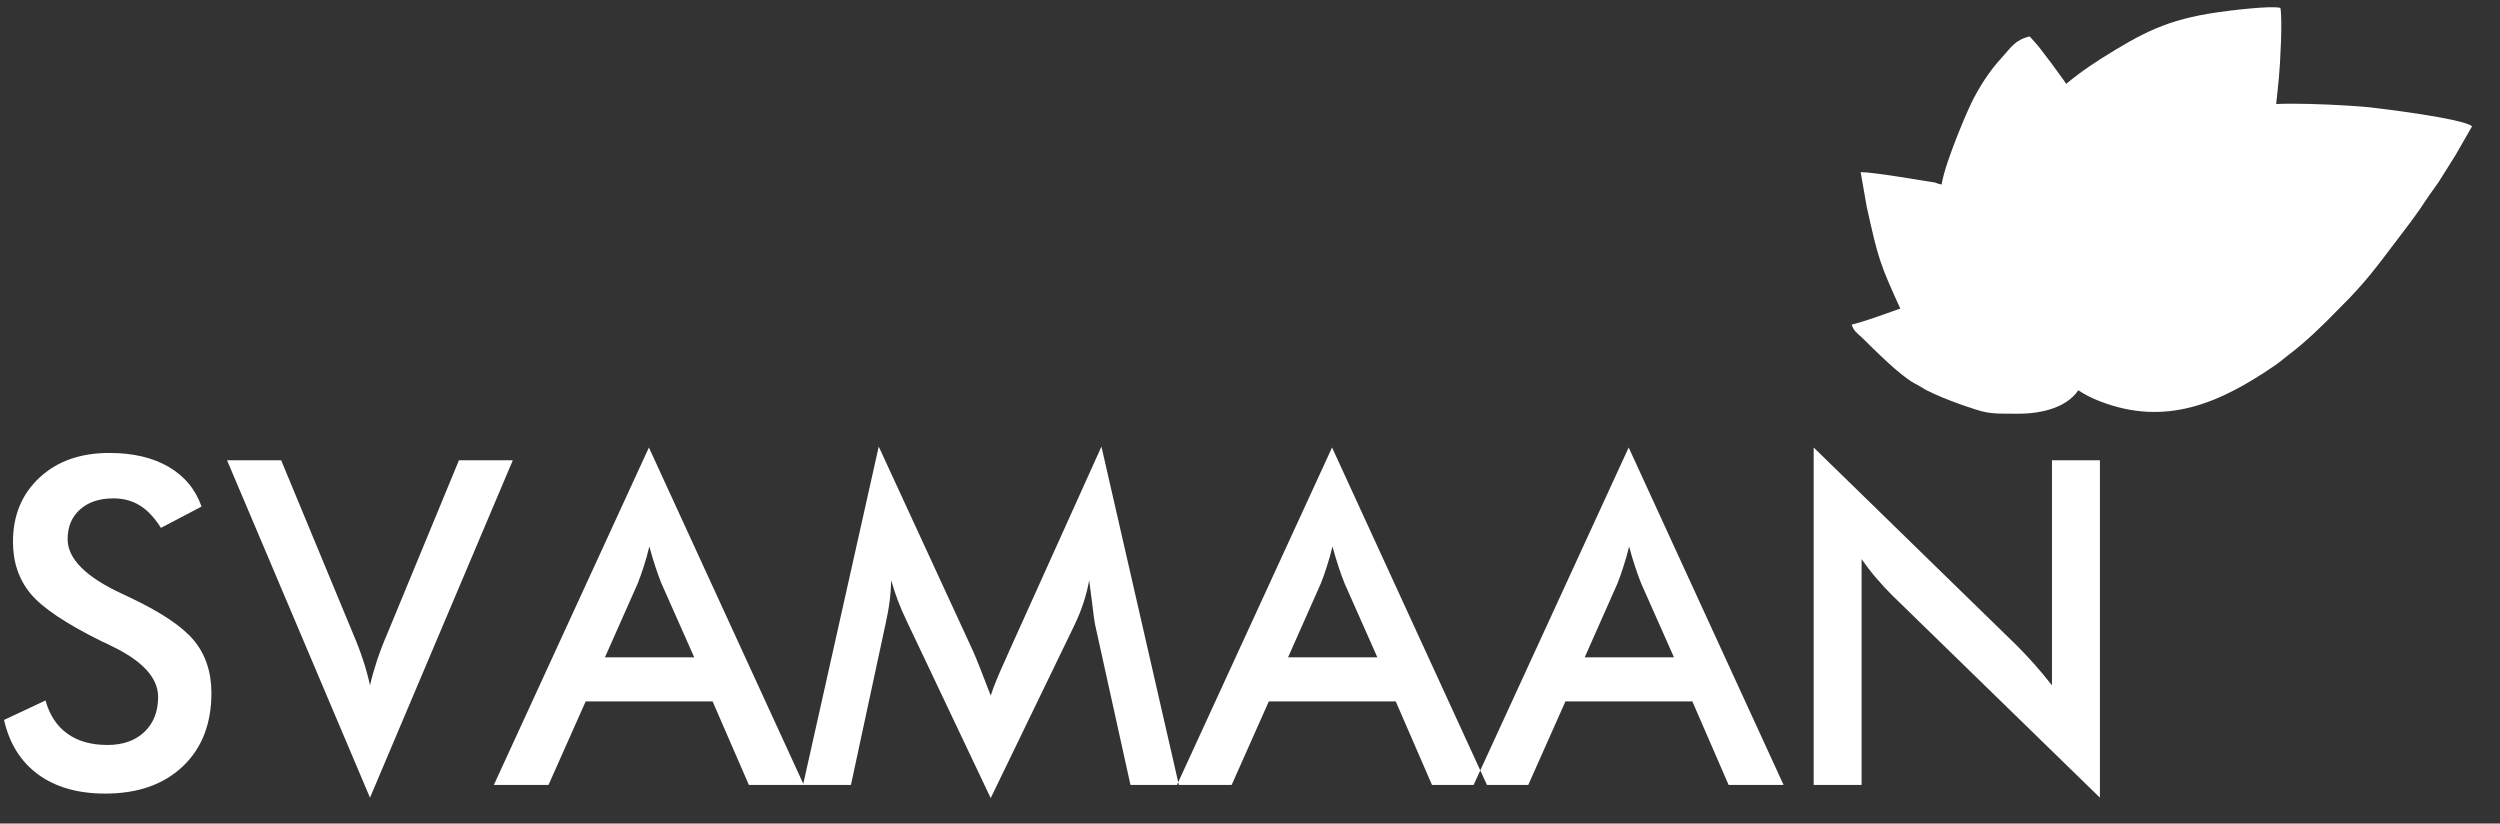
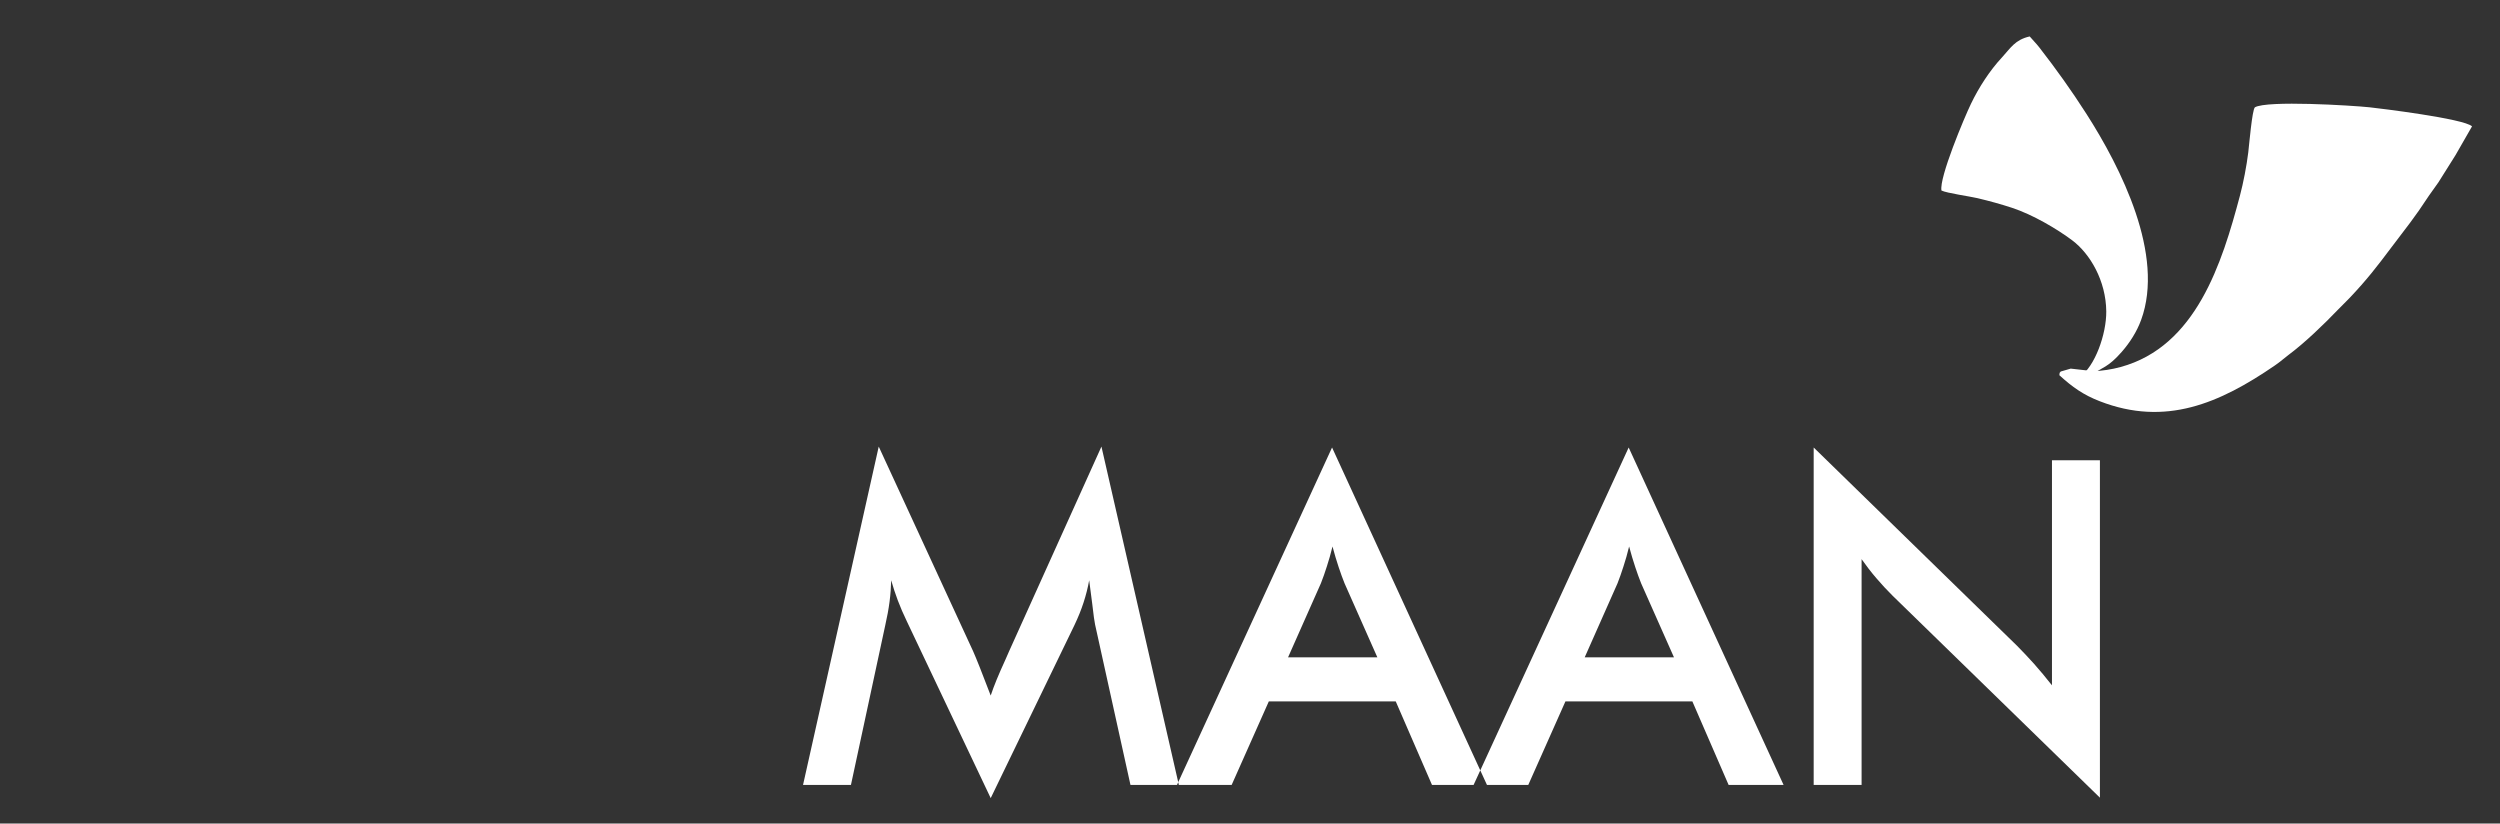
<svg xmlns="http://www.w3.org/2000/svg" width="85" height="28" viewBox="0 0 85 28" fill="none">
  <rect x="0" y="0" width="85" height="28" fill="#333333" stroke="none" />
-   <path fill-rule="evenodd" clip-rule="evenodd" d="M25.462 26.688H27.33L22.063 15.215L16.791 26.688H18.649L19.913 23.847H24.228L25.462 26.688ZM20.568 22.349H23.604L22.487 19.832C22.424 19.673 22.355 19.487 22.287 19.279C22.218 19.07 22.147 18.839 22.078 18.581C22.02 18.823 21.956 19.047 21.888 19.256C21.822 19.464 21.753 19.657 21.685 19.832L20.568 22.349ZM12.58 27.121L7.719 15.648H9.559L11.998 21.531C12.143 21.87 12.262 22.187 12.356 22.475C12.45 22.766 12.524 23.041 12.58 23.301C12.643 23.026 12.725 22.74 12.823 22.442C12.922 22.146 13.039 21.842 13.174 21.531L15.605 15.648H17.436L12.58 27.121ZM0.137 24.477L1.548 23.816C1.683 24.308 1.929 24.683 2.287 24.941C2.642 25.201 3.099 25.329 3.655 25.329C4.183 25.329 4.599 25.18 4.911 24.884C5.221 24.588 5.376 24.192 5.376 23.695C5.376 23.047 4.845 22.468 3.782 21.96C3.632 21.886 3.518 21.829 3.439 21.796C2.238 21.201 1.439 20.666 1.04 20.185C0.642 19.703 0.441 19.117 0.441 18.424C0.441 17.524 0.743 16.795 1.345 16.237C1.947 15.678 2.739 15.4 3.716 15.4C4.518 15.4 5.191 15.557 5.731 15.871C6.272 16.185 6.645 16.636 6.853 17.223L5.472 17.948C5.254 17.601 5.015 17.346 4.754 17.186C4.493 17.024 4.193 16.945 3.855 16.945C3.381 16.945 3 17.071 2.721 17.323C2.439 17.573 2.299 17.91 2.299 18.332C2.299 18.996 2.916 19.616 4.147 20.187C4.241 20.234 4.315 20.27 4.371 20.293C5.447 20.797 6.186 21.289 6.587 21.767C6.988 22.249 7.188 22.848 7.188 23.566C7.188 24.611 6.863 25.442 6.214 26.058C5.564 26.673 4.685 26.982 3.579 26.982C2.652 26.982 1.893 26.765 1.299 26.333C0.708 25.901 0.319 25.283 0.137 24.477Z" fill="white" />
  <path fill-rule="evenodd" clip-rule="evenodd" d="M61.665 26.688V15.215L68.584 21.961C68.772 22.151 68.963 22.354 69.158 22.57C69.351 22.787 69.554 23.031 69.767 23.301V15.648H71.397V27.121L64.343 20.249C64.155 20.061 63.972 19.866 63.797 19.66C63.619 19.454 63.454 19.238 63.294 19.011V26.688H61.665ZM58.773 26.688L57.54 23.847H53.225L51.961 26.688H50.102L55.375 15.215L60.642 26.688H58.773ZM53.88 22.349H56.915L55.798 19.832C55.735 19.673 55.666 19.487 55.598 19.279C55.529 19.07 55.458 18.839 55.39 18.581C55.331 18.823 55.268 19.047 55.199 19.256C55.133 19.464 55.065 19.657 54.996 19.832L53.88 22.349ZM48.688 26.688H50.557L45.29 15.215L40.017 26.688H41.876L43.14 23.847H47.455L48.688 26.688ZM43.794 22.349H46.83L45.714 19.832C45.65 19.673 45.582 19.487 45.513 19.279C45.444 19.07 45.373 18.839 45.305 18.581C45.246 18.823 45.183 19.047 45.114 19.256C45.048 19.464 44.98 19.657 44.911 19.832L43.794 22.349ZM37.233 21.237C37.213 21.152 37.18 20.916 37.136 20.53C37.096 20.208 37.06 19.94 37.032 19.729C36.987 19.982 36.923 20.234 36.842 20.483C36.761 20.735 36.657 20.99 36.532 21.253L33.684 27.136L30.836 21.132C30.717 20.885 30.613 20.648 30.526 20.416C30.44 20.185 30.364 19.956 30.3 19.729C30.295 19.961 30.278 20.203 30.245 20.458C30.212 20.712 30.163 20.977 30.1 21.253L28.932 26.688H27.303L29.877 15.184L33.09 22.151C33.138 22.259 33.215 22.444 33.316 22.699C33.418 22.956 33.539 23.273 33.684 23.649C33.788 23.332 33.953 22.931 34.177 22.444C34.235 22.313 34.281 22.213 34.309 22.143L37.449 15.184L40.081 26.688H38.436L37.233 21.237Z" fill="white" />
  <path fill-rule="evenodd" clip-rule="evenodd" d="M70.404 12.533L70.067 12.631C70.011 12.697 70.035 12.648 70.018 12.757C70.464 13.163 70.832 13.425 71.392 13.642C73.625 14.51 75.465 13.717 77.351 12.422C77.54 12.293 77.648 12.187 77.81 12.067C78.367 11.653 79.018 11.022 79.502 10.518C79.646 10.369 79.753 10.271 79.896 10.12C80.471 9.513 80.808 9.076 81.3 8.421C81.846 7.695 82.066 7.444 82.588 6.647L82.906 6.2C83.107 5.878 83.286 5.595 83.488 5.274L84.049 4.296C83.775 4.032 80.876 3.681 80.564 3.648C79.961 3.584 77.07 3.408 76.666 3.649C76.572 3.735 76.469 4.949 76.442 5.175C76.384 5.646 76.275 6.213 76.157 6.656C75.549 8.943 74.668 11.781 72.098 12.479C71.797 12.561 71.48 12.609 71.178 12.62L70.404 12.533Z" fill="white" />
-   <path fill-rule="evenodd" clip-rule="evenodd" d="M69.932 3.146C70.058 3.434 70.474 3.979 70.669 4.283C71.812 6.068 73.244 8.914 72.466 11.041C72.324 11.427 72.098 11.782 71.832 12.085C71.373 12.609 71.204 12.578 70.826 12.851L71.644 12.943C71.964 12.932 72.299 12.881 72.617 12.795C75.334 12.056 76.265 9.056 76.908 6.638C77.033 6.169 77.148 5.57 77.209 5.072C77.31 4.253 77.404 3.465 77.482 2.646C77.53 2.145 77.609 0.66 77.533 0.268C77.186 0.186 75.825 0.356 75.4 0.418C73.679 0.666 72.85 1.107 71.436 1.995C70.961 2.293 70.291 2.774 69.932 3.146Z" fill="white" />
  <path fill-rule="evenodd" clip-rule="evenodd" d="M66.01 6.478C66.194 6.568 66.977 6.676 67.241 6.739C67.652 6.837 68.024 6.94 68.407 7.065C69.116 7.298 69.945 7.788 70.456 8.172C71.064 8.628 71.603 9.546 71.613 10.587C71.62 11.359 71.228 12.46 70.714 12.811L70.725 12.867L71.095 12.759C71.488 12.475 71.662 12.508 72.139 11.964C72.415 11.649 72.651 11.28 72.798 10.879C73.606 8.67 72.119 5.714 70.931 3.86C70.424 3.069 69.905 2.343 69.33 1.604C69.219 1.463 69.121 1.371 69.01 1.239C68.51 1.351 68.359 1.636 68.073 1.945C67.649 2.401 67.281 2.972 67.014 3.527C66.788 3.994 65.926 6.045 66.01 6.478Z" fill="white" />
-   <path fill-rule="evenodd" clip-rule="evenodd" d="M64.649 10.576C64.854 10.678 65.188 10.491 65.614 10.367C67.142 9.924 69.185 9.576 70.306 10.935C70.84 11.583 70.861 12.098 70.765 12.902C71.308 12.531 71.722 11.367 71.715 10.55C71.705 9.45 71.135 8.48 70.492 7.998C69.951 7.592 69.076 7.073 68.326 6.828C67.921 6.695 67.528 6.586 67.093 6.483C66.814 6.416 65.987 6.302 65.792 6.207C65.231 6.122 63.739 5.857 63.262 5.852L63.47 7.037C63.861 8.797 63.905 8.953 64.649 10.576Z" fill="white" />
-   <path fill-rule="evenodd" clip-rule="evenodd" d="M70.753 13.115C70.898 12.234 70.968 11.619 70.319 10.832C69.142 9.404 66.994 9.769 65.388 10.236C64.587 10.468 63.69 10.855 62.957 11.037C63.026 11.262 63.145 11.323 63.296 11.468C63.727 11.882 64.553 12.738 65.098 13.037C65.198 13.092 65.245 13.109 65.356 13.182C65.744 13.435 66.894 13.853 67.379 13.983C67.754 14.084 68.133 14.062 68.59 14.066C69.368 14.073 70.375 13.875 70.753 13.115Z" fill="white" />
</svg>